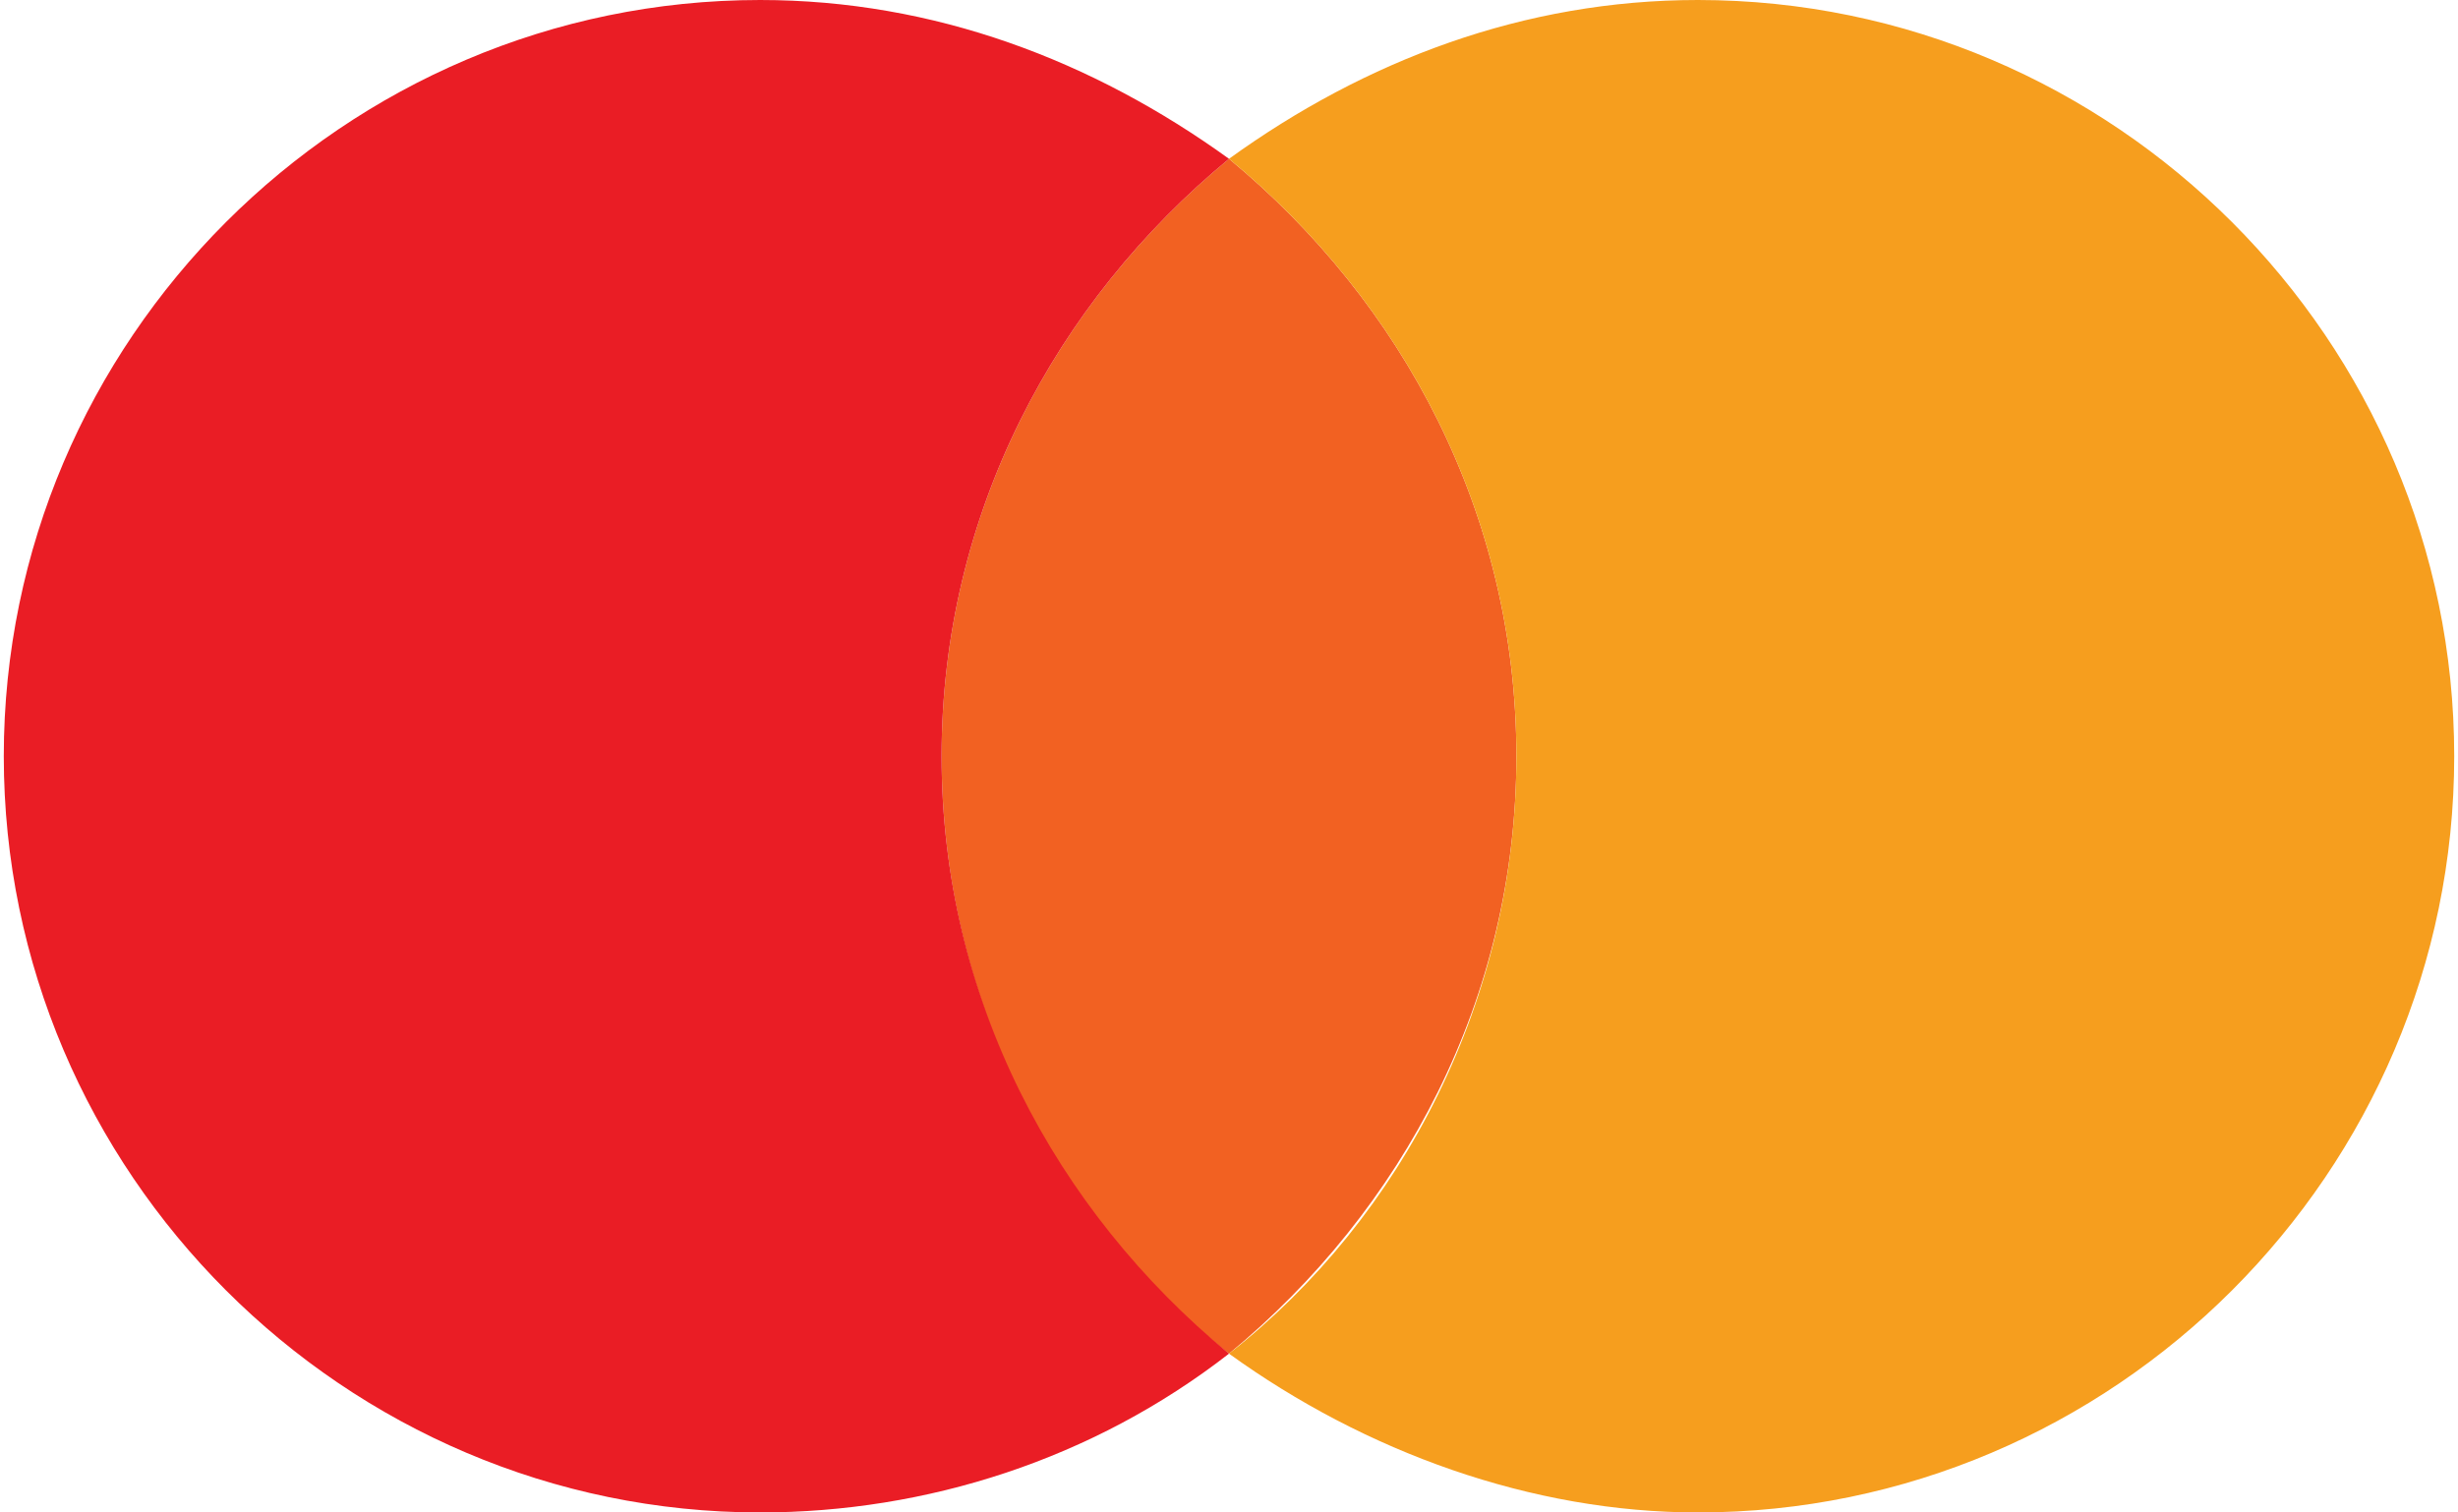
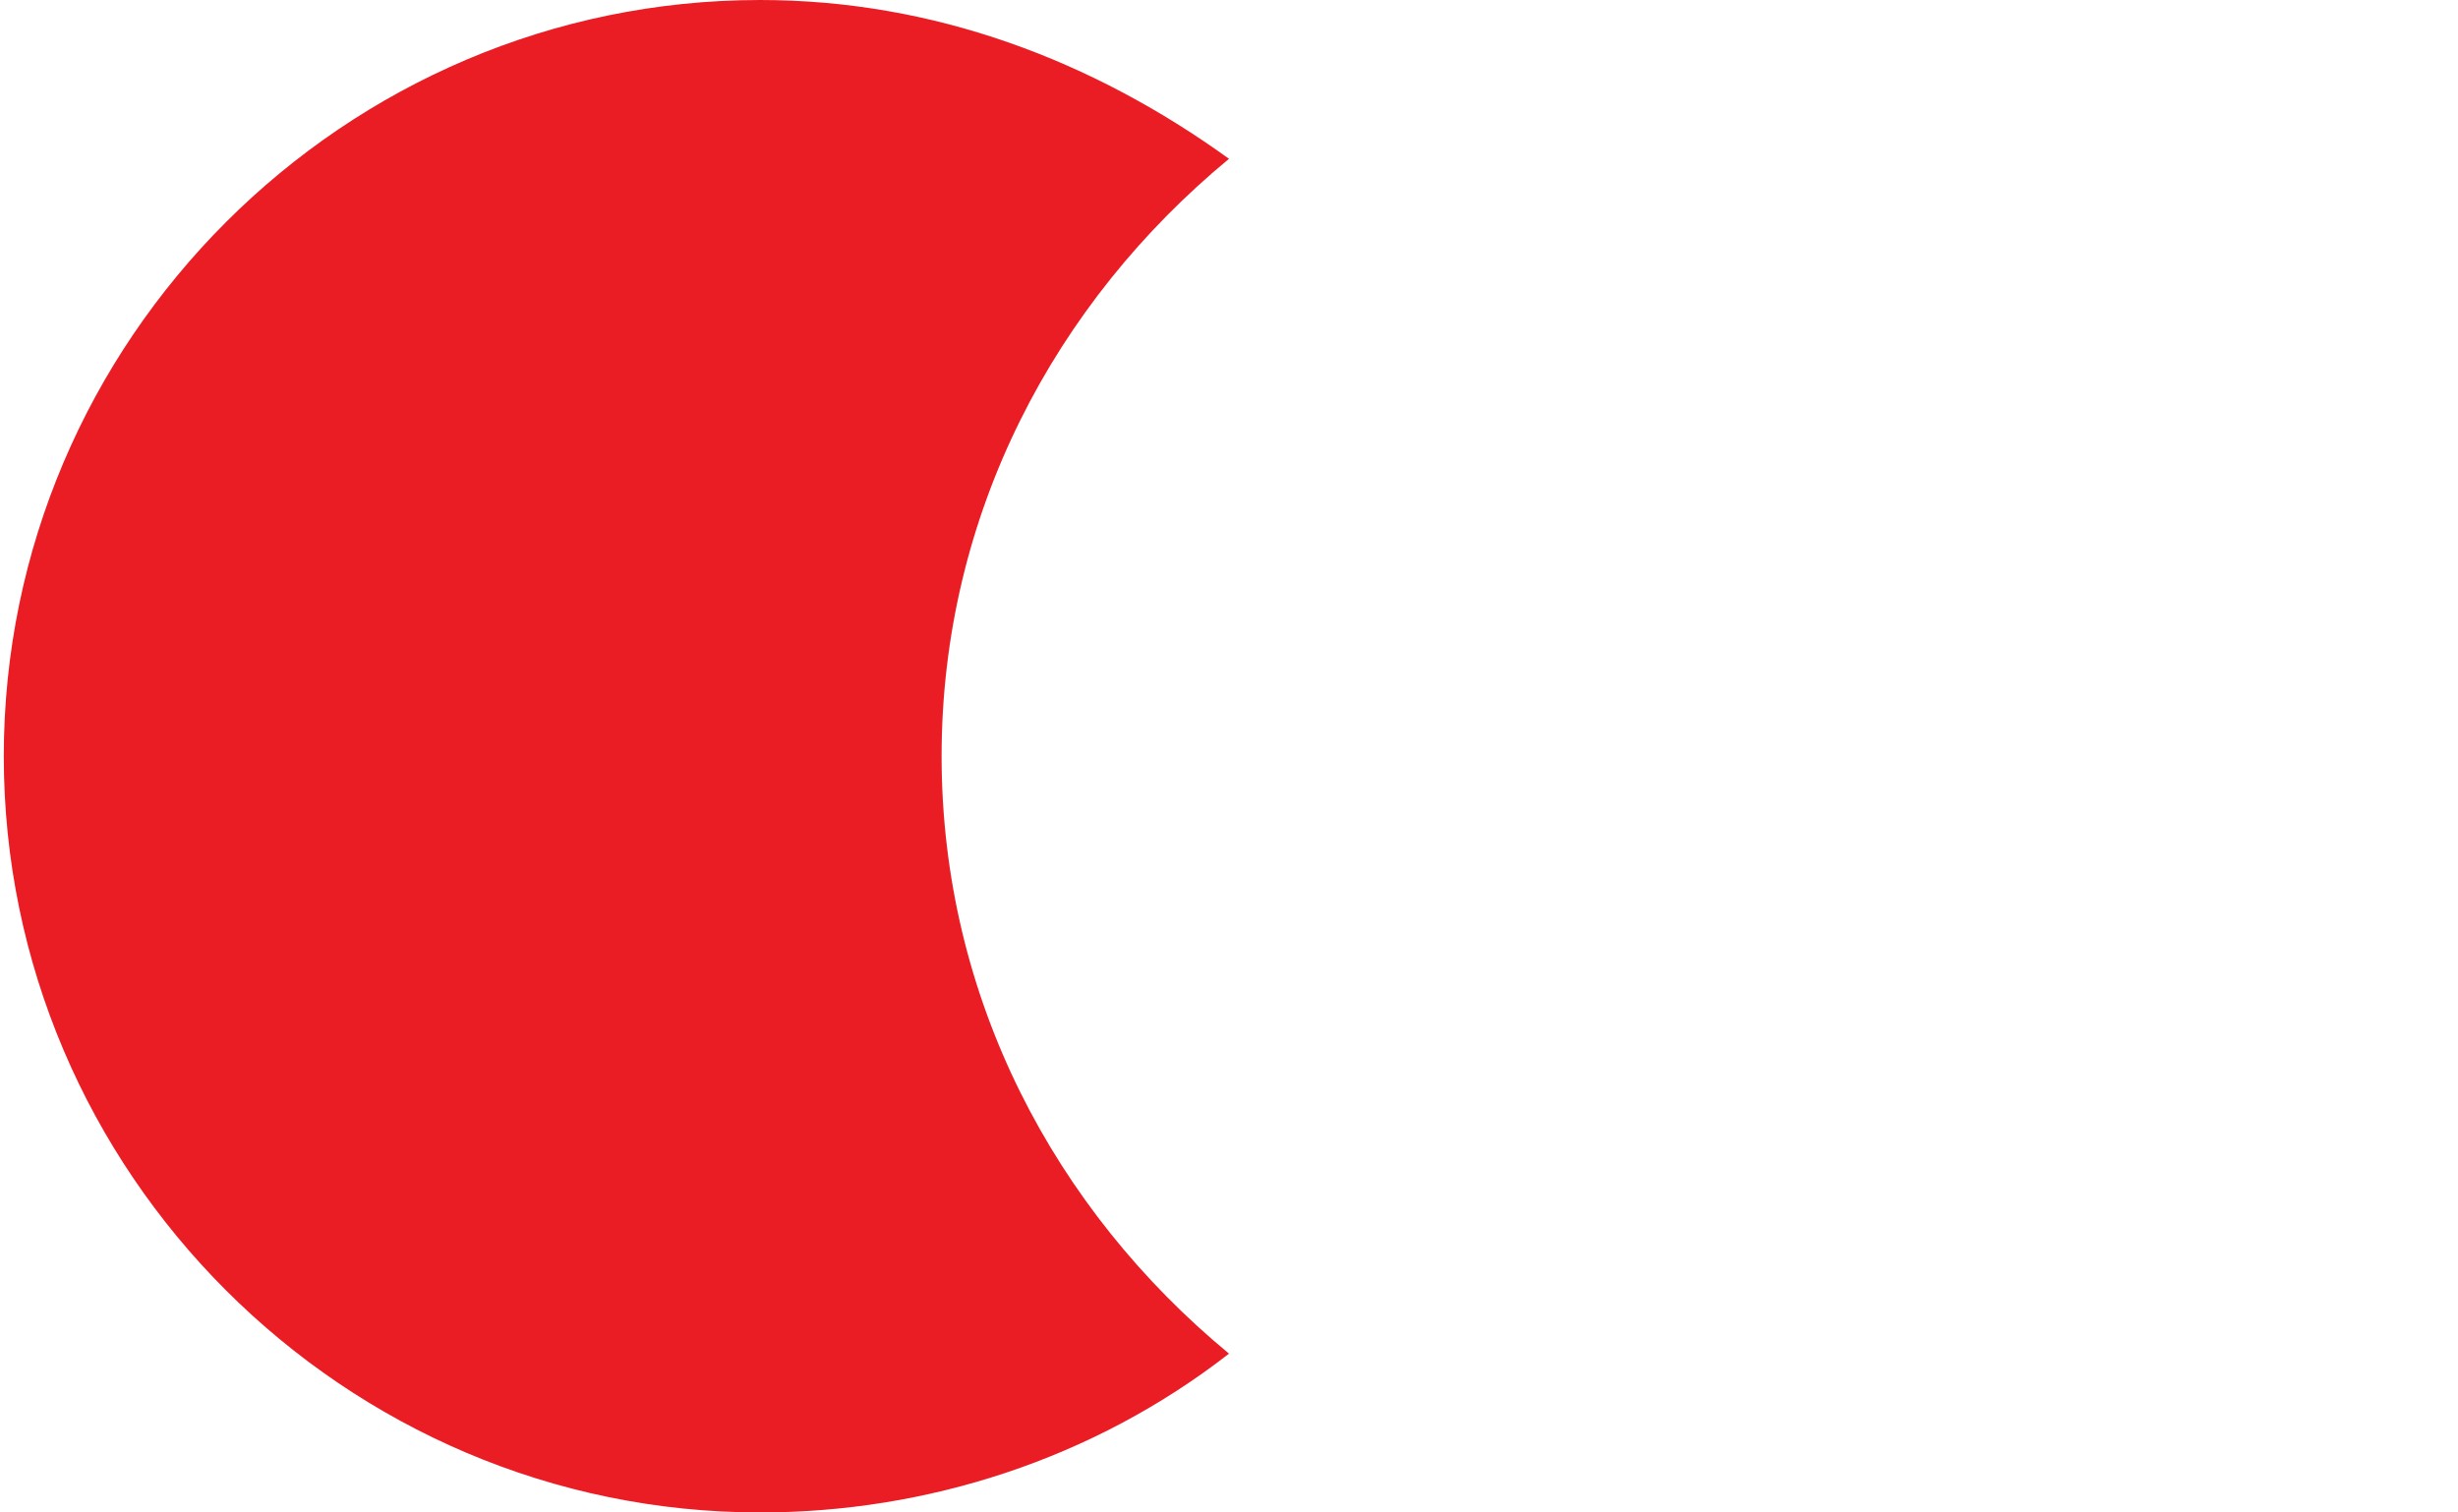
<svg xmlns="http://www.w3.org/2000/svg" width="26" height="16" viewBox="0 0 26 16" fill="none">
-   <path d="M16.04 8C16.04 10.56 14.84 12.8 13 14.32C11.16 12.88 9.96 10.56 9.96 8C9.96 5.44 11.16 3.2 13 1.68C14.84 3.2 16.04 5.44 16.04 8Z" fill="#F26122" />
  <path d="M9.96 8C9.96 5.44 11.16 3.2 13 1.68C11.56 0.64 9.88 0 8.04 0C3.64 0 0.04 3.6 0.04 8C0.04 12.4 3.64 16 8.04 16C9.8 16 11.56 15.44 13 14.32C11.16 12.8 9.96 10.56 9.96 8Z" fill="#EA1D25" />
-   <path d="M25.96 8C25.96 12.4 22.36 16 17.96 16C16.2 16 14.44 15.36 13 14.32C14.84 12.88 16.04 10.56 16.04 8C16.04 5.44 14.84 3.2 13 1.68C14.44 0.64 16.12 0 17.96 0C22.36 0 25.96 3.6 25.96 8Z" fill="#F69E1E" />
</svg>